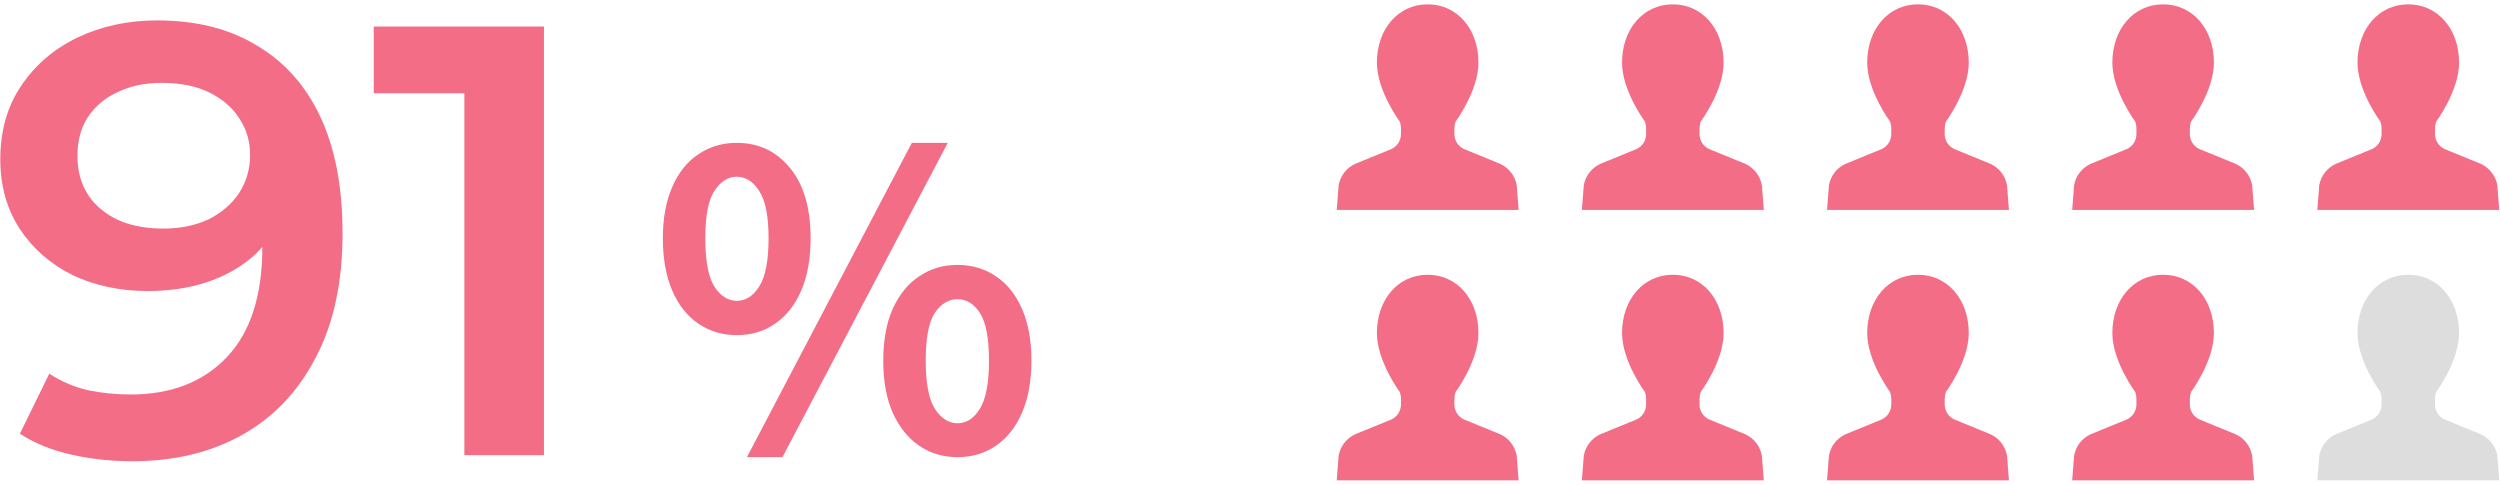
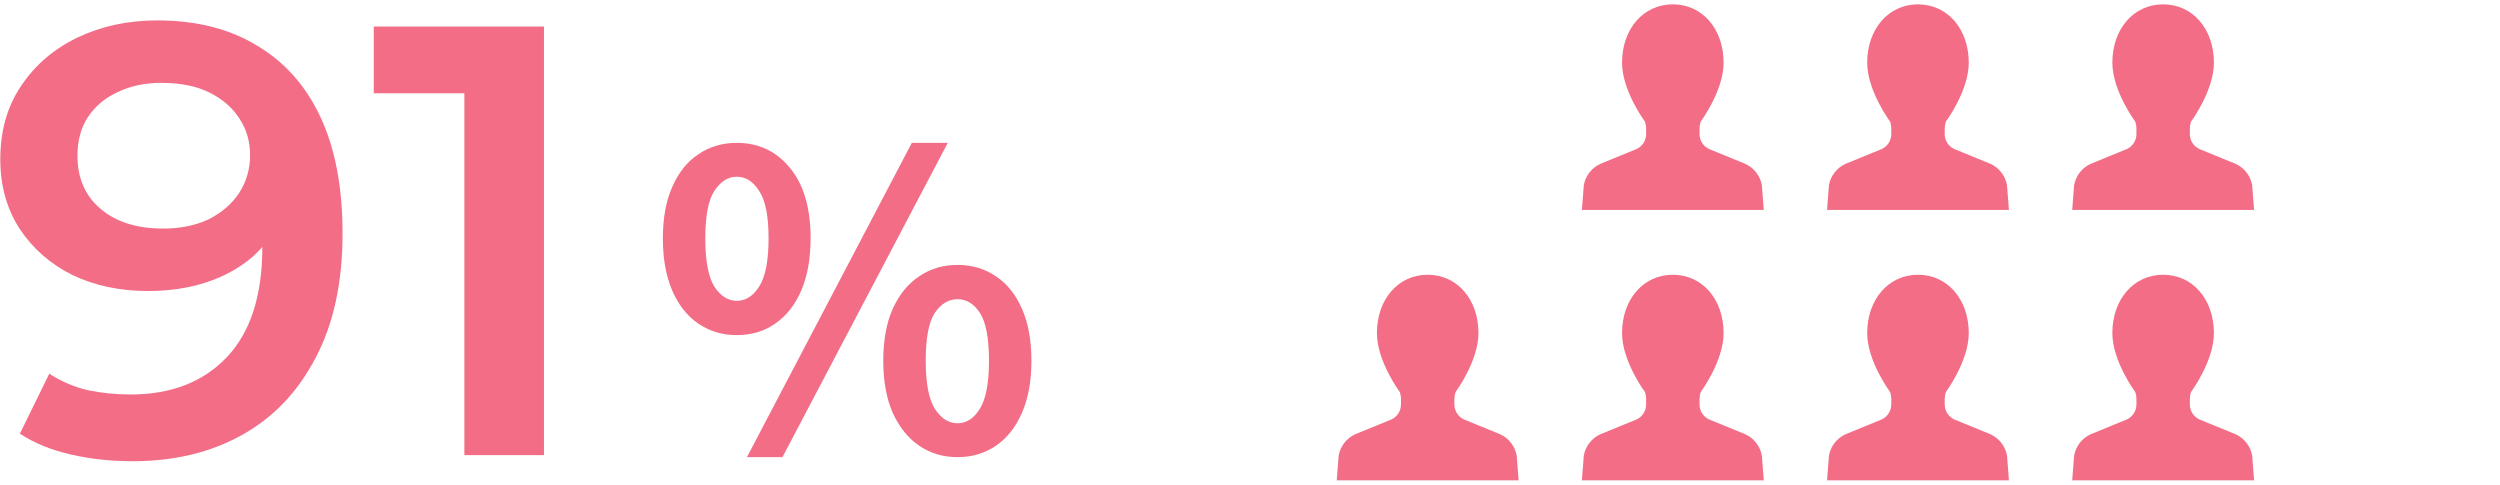
<svg xmlns="http://www.w3.org/2000/svg" width="490" height="95" viewBox="0 0 490 95" fill="none">
  <path d="M91.017 89.2V11.2L97.857 18.28H73.257V5.2H106.617V89.2H91.017Z" fill="#F26D85" />
  <path d="M30.78 4C38.46 4 44.98 5.64 50.34 8.92C55.78 12.12 59.94 16.8 62.82 22.96C65.7 29.12 67.14 36.72 67.14 45.76C67.14 55.36 65.38 63.48 61.86 70.12C58.42 76.76 53.62 81.8 47.46 85.24C41.3 88.68 34.14 90.4 25.98 90.4C21.74 90.4 17.7 89.96 13.86 89.08C10.02 88.2 6.7 86.84 3.9 85L9.66 73.24C11.98 74.76 14.5 75.84 17.22 76.48C19.94 77.04 22.74 77.32 25.62 77.32C33.54 77.32 39.82 74.88 44.46 70C49.1 65.12 51.42 57.92 51.42 48.4C51.42 46.88 51.38 45.12 51.3 43.12C51.22 41.04 50.94 38.96 50.46 36.88L55.26 42.16C53.9 45.44 51.94 48.2 49.38 50.44C46.82 52.6 43.82 54.24 40.38 55.36C36.94 56.48 33.14 57.04 28.98 57.04C23.54 57.04 18.62 56 14.22 53.92C9.9 51.76 6.46 48.76 3.9 44.92C1.34 41 0.06 36.44 0.06 31.24C0.06 25.64 1.42 20.84 4.14 16.84C6.86 12.76 10.54 9.6 15.18 7.36C19.9 5.12 25.1 4 30.78 4ZM31.62 16.24C28.42 16.24 25.58 16.84 23.1 18.04C20.62 19.16 18.66 20.8 17.22 22.96C15.86 25.04 15.18 27.56 15.18 30.52C15.18 34.92 16.7 38.4 19.74 40.96C22.78 43.52 26.86 44.8 31.98 44.8C35.34 44.8 38.3 44.2 40.86 43C43.42 41.72 45.42 40 46.86 37.84C48.3 35.6 49.02 33.12 49.02 30.4C49.02 27.76 48.34 25.4 46.98 23.32C45.62 21.16 43.66 19.44 41.1 18.16C38.54 16.88 35.38 16.24 31.62 16.24Z" fill="#F26D85" />
  <path d="M144.4 65.68C141.573 65.68 139.067 64.933 136.88 63.44C134.693 61.947 132.987 59.787 131.76 56.96C130.533 54.08 129.92 50.667 129.92 46.72C129.92 42.773 130.533 39.413 131.76 36.64C132.987 33.813 134.693 31.68 136.88 30.24C139.067 28.747 141.573 28 144.4 28C148.667 28 152.133 29.627 154.8 32.88C157.52 36.133 158.88 40.747 158.88 46.72C158.88 50.667 158.267 54.08 157.04 56.96C155.813 59.787 154.107 61.947 151.92 63.44C149.787 64.933 147.28 65.68 144.4 65.68ZM144.4 58.96C146.16 58.96 147.627 58.027 148.8 56.16C150.027 54.24 150.64 51.093 150.64 46.72C150.64 42.347 150.027 39.253 148.8 37.44C147.627 35.573 146.16 34.64 144.4 34.64C142.693 34.64 141.227 35.573 140 37.44C138.827 39.253 138.24 42.347 138.24 46.72C138.24 51.093 138.827 54.24 140 56.16C141.227 58.027 142.693 58.96 144.4 58.96ZM187.68 89.6C184.853 89.6 182.347 88.853 180.16 87.36C177.973 85.867 176.24 83.707 174.96 80.88C173.733 78.053 173.12 74.667 173.12 70.72C173.12 66.72 173.733 63.333 174.96 60.56C176.24 57.733 177.973 55.6 180.16 54.16C182.347 52.667 184.853 51.92 187.68 51.92C190.507 51.92 193.013 52.667 195.2 54.16C197.387 55.6 199.093 57.733 200.32 60.56C201.547 63.333 202.16 66.72 202.16 70.72C202.16 74.667 201.547 78.053 200.32 80.88C199.093 83.707 197.387 85.867 195.2 87.36C193.013 88.853 190.507 89.6 187.68 89.6ZM187.68 82.96C189.44 82.96 190.907 82 192.08 80.08C193.253 78.16 193.84 75.04 193.84 70.72C193.84 66.293 193.253 63.173 192.08 61.36C190.907 59.547 189.44 58.64 187.68 58.64C185.92 58.64 184.427 59.547 183.2 61.36C182.027 63.173 181.44 66.293 181.44 70.72C181.44 75.04 182.027 78.16 183.2 80.08C184.427 82 185.92 82.96 187.68 82.96ZM146.4 89.6L178.72 28H185.76L153.36 89.6H146.4Z" fill="#F26D85" />
-   <path d="M297.272 36.283C296.94 34.454 295.734 32.898 294.041 32.119L286.935 29.211C285.796 28.687 285.06 27.538 285.06 26.284V25.236C285.06 24.751 285.14 24.274 285.28 23.853C285.324 23.793 289.778 17.78 289.778 12.291C289.778 5.662 285.592 0.85 279.825 0.85C274.058 0.85 269.872 5.662 269.872 12.291C269.872 17.78 274.326 23.793 274.352 23.819C274.51 24.277 274.59 24.753 274.59 25.236V26.284C274.59 27.538 273.854 28.687 272.72 29.208L265.604 32.121C263.915 32.898 262.709 34.454 262.376 36.296L262 41.15H297.65L297.272 36.283Z" fill="#F26D85" />
  <path d="M345.322 36.283C344.99 34.454 343.784 32.898 342.091 32.119L334.984 29.211C333.846 28.687 333.11 27.538 333.11 26.284V25.236C333.11 24.751 333.19 24.274 333.329 23.853C333.374 23.793 337.827 17.78 337.827 12.291C337.827 5.662 333.642 0.85 327.875 0.85C322.108 0.85 317.922 5.662 317.922 12.291C317.922 17.78 322.375 23.793 322.402 23.819C322.56 24.277 322.639 24.753 322.639 25.236V26.284C322.639 27.538 321.904 28.687 320.77 29.208L313.654 32.121C311.965 32.898 310.759 34.454 310.426 36.296L310.05 41.15H345.7L345.322 36.283Z" fill="#F26D85" />
  <path d="M393.373 36.283C393.04 34.454 391.834 32.898 390.141 32.119L383.035 29.211C381.896 28.687 381.16 27.538 381.16 26.284V25.236C381.16 24.751 381.24 24.274 381.38 23.853C381.424 23.793 385.878 17.78 385.878 12.291C385.878 5.662 381.692 0.85 375.925 0.85C370.158 0.85 365.972 5.662 365.972 12.291C365.972 17.78 370.426 23.793 370.452 23.819C370.61 24.277 370.69 24.753 370.69 25.236V26.284C370.69 27.538 369.954 28.687 368.82 29.208L361.704 32.121C360.015 32.898 358.809 34.454 358.476 36.296L358.1 41.15H393.75L393.373 36.283Z" fill="#F26D85" />
  <path d="M441.422 36.283C441.09 34.454 439.884 32.898 438.191 32.119L431.085 29.211C429.946 28.687 429.21 27.538 429.21 26.284V25.236C429.21 24.751 429.29 24.274 429.429 23.853C429.474 23.793 433.927 17.78 433.927 12.291C433.928 5.662 429.742 0.85 423.975 0.85C418.208 0.85 414.022 5.662 414.022 12.291C414.022 17.78 418.476 23.793 418.502 23.819C418.66 24.277 418.74 24.753 418.74 25.236V26.284C418.74 27.538 418.004 28.687 416.87 29.208L409.754 32.121C408.065 32.898 406.859 34.454 406.526 36.296L406.15 41.15H441.8L441.422 36.283Z" fill="#F26D85" />
-   <path d="M489.473 36.283C489.14 34.454 487.934 32.898 486.241 32.119L479.135 29.211C477.996 28.687 477.261 27.538 477.261 26.284V25.236C477.261 24.751 477.34 24.274 477.48 23.853C477.525 23.793 481.978 17.78 481.978 12.291C481.978 5.662 477.792 0.85 472.025 0.85C466.258 0.85 462.072 5.662 462.072 12.291C462.072 17.78 466.526 23.793 466.552 23.819C466.71 24.277 466.79 24.753 466.79 25.236V26.284C466.79 27.538 466.054 28.687 464.92 29.208L457.804 32.121C456.116 32.898 454.91 34.454 454.576 36.296L454.2 41.15H489.85L489.473 36.283Z" fill="#F26D85" />
  <path d="M297.272 89.283C296.94 87.454 295.734 85.898 294.041 85.119L286.935 82.211C285.796 81.687 285.06 80.538 285.06 79.284V78.236C285.06 77.751 285.14 77.275 285.28 76.853C285.324 76.793 289.778 70.78 289.778 65.291C289.778 58.662 285.592 53.85 279.825 53.85C274.058 53.85 269.872 58.662 269.872 65.291C269.872 70.78 274.326 76.793 274.352 76.819C274.51 77.277 274.59 77.754 274.59 78.236V79.284C274.59 80.538 273.854 81.687 272.72 82.208L265.604 85.121C263.915 85.898 262.709 87.454 262.376 89.296L262 94.15H297.65L297.272 89.283Z" fill="#F26D85" />
  <path d="M345.322 89.283C344.99 87.454 343.784 85.898 342.091 85.119L334.984 82.211C333.846 81.687 333.11 80.538 333.11 79.284V78.236C333.11 77.751 333.19 77.275 333.329 76.853C333.374 76.793 337.827 70.78 337.827 65.291C337.827 58.662 333.642 53.85 327.875 53.85C322.108 53.85 317.922 58.662 317.922 65.291C317.922 70.78 322.375 76.793 322.402 76.819C322.56 77.277 322.639 77.754 322.639 78.236V79.284C322.639 80.538 321.904 81.687 320.77 82.208L313.654 85.121C311.965 85.898 310.759 87.454 310.426 89.296L310.05 94.15H345.7L345.322 89.283Z" fill="#F26D85" />
  <path d="M393.373 89.283C393.04 87.454 391.834 85.898 390.141 85.119L383.035 82.211C381.896 81.687 381.16 80.538 381.16 79.284V78.236C381.16 77.751 381.24 77.275 381.38 76.853C381.424 76.793 385.878 70.78 385.878 65.291C385.878 58.662 381.692 53.85 375.925 53.85C370.158 53.85 365.972 58.662 365.972 65.291C365.972 70.78 370.426 76.793 370.452 76.819C370.61 77.277 370.69 77.754 370.69 78.236V79.284C370.69 80.538 369.954 81.687 368.82 82.208L361.704 85.121C360.015 85.898 358.809 87.454 358.476 89.296L358.1 94.15H393.75L393.373 89.283Z" fill="#F26D85" />
  <path d="M441.422 89.283C441.09 87.454 439.884 85.898 438.191 85.119L431.085 82.211C429.946 81.687 429.21 80.538 429.21 79.284V78.236C429.21 77.751 429.29 77.275 429.429 76.853C429.474 76.793 433.927 70.78 433.927 65.291C433.928 58.662 429.742 53.85 423.975 53.85C418.208 53.85 414.022 58.662 414.022 65.291C414.022 70.78 418.476 76.793 418.502 76.819C418.66 77.277 418.74 77.754 418.74 78.236V79.284C418.74 80.538 418.004 81.687 416.87 82.208L409.754 85.121C408.065 85.898 406.859 87.454 406.526 89.296L406.15 94.15H441.8L441.422 89.283Z" fill="#F26D85" />
-   <path d="M489.473 89.283C489.14 87.454 487.934 85.898 486.241 85.119L479.135 82.211C477.996 81.687 477.261 80.538 477.261 79.284V78.236C477.261 77.751 477.34 77.275 477.48 76.853C477.525 76.793 481.978 70.78 481.978 65.291C481.978 58.662 477.792 53.85 472.025 53.85C466.258 53.85 462.072 58.662 462.072 65.291C462.072 70.78 466.526 76.793 466.552 76.819C466.71 77.277 466.79 77.754 466.79 78.236V79.284C466.79 80.538 466.054 81.687 464.92 82.208L457.804 85.121C456.116 85.898 454.91 87.454 454.576 89.296L454.2 94.15H489.85L489.473 89.283Z" fill="#DDDDDD" />
</svg>